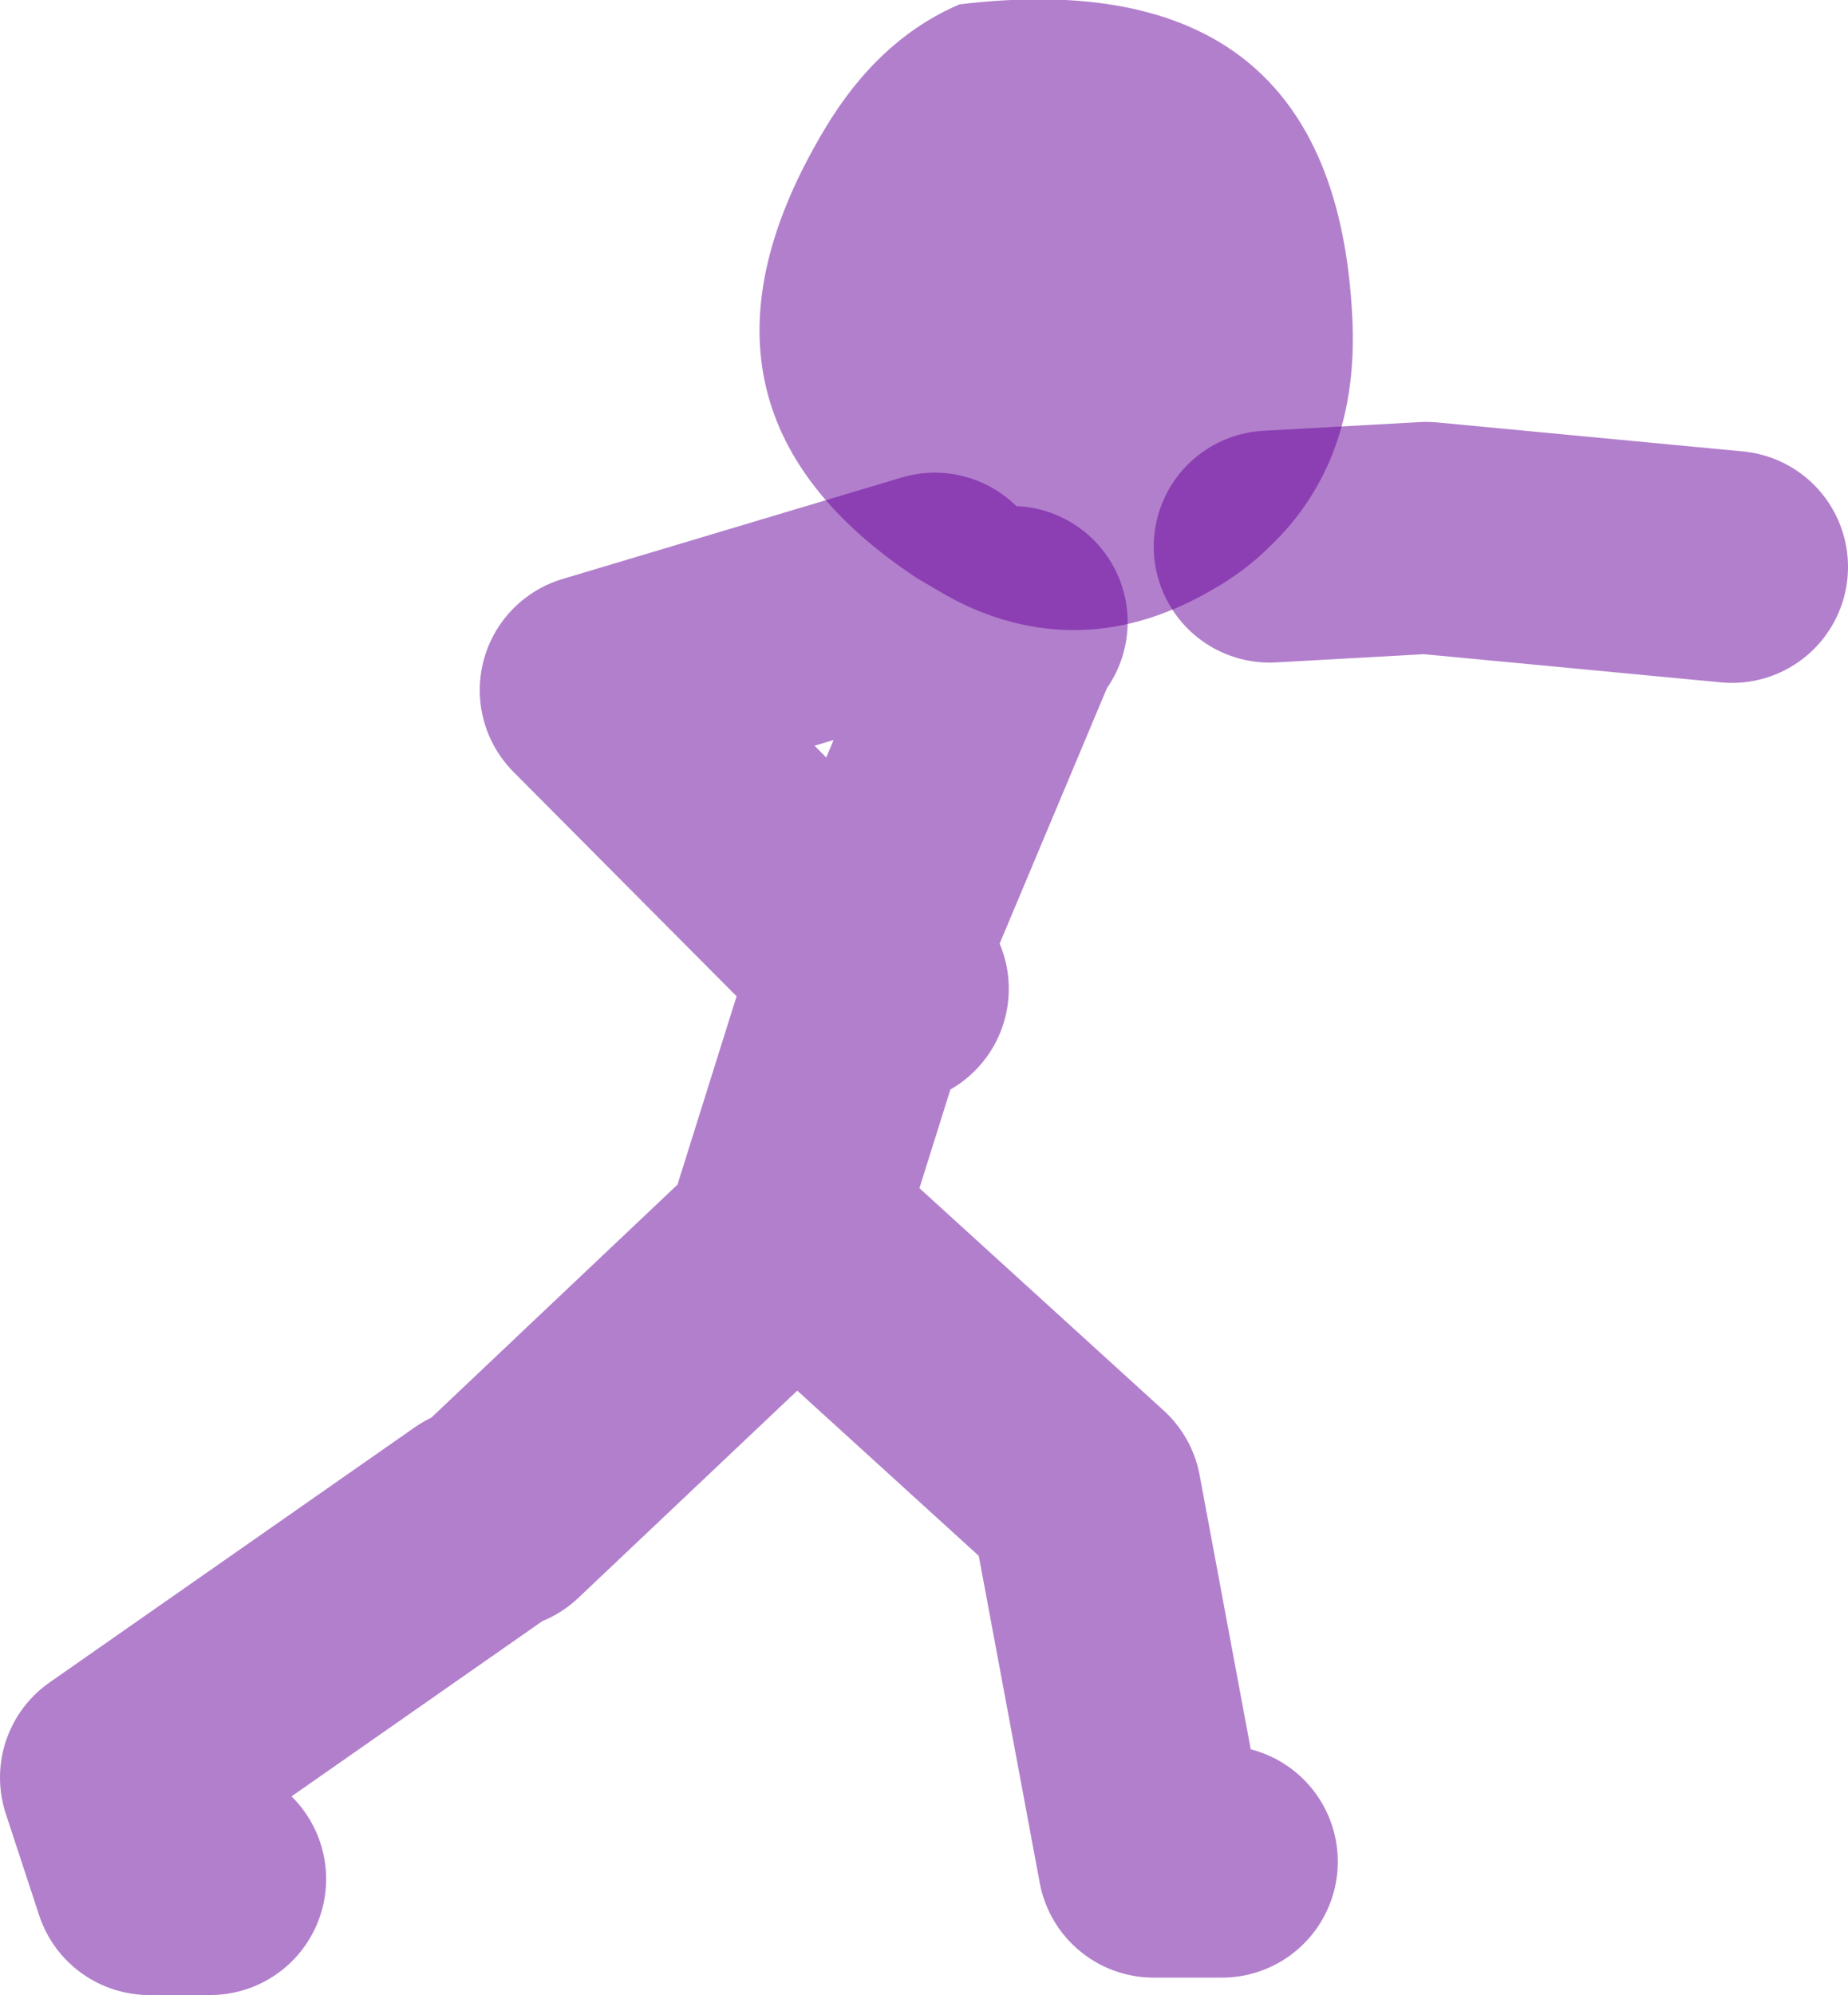
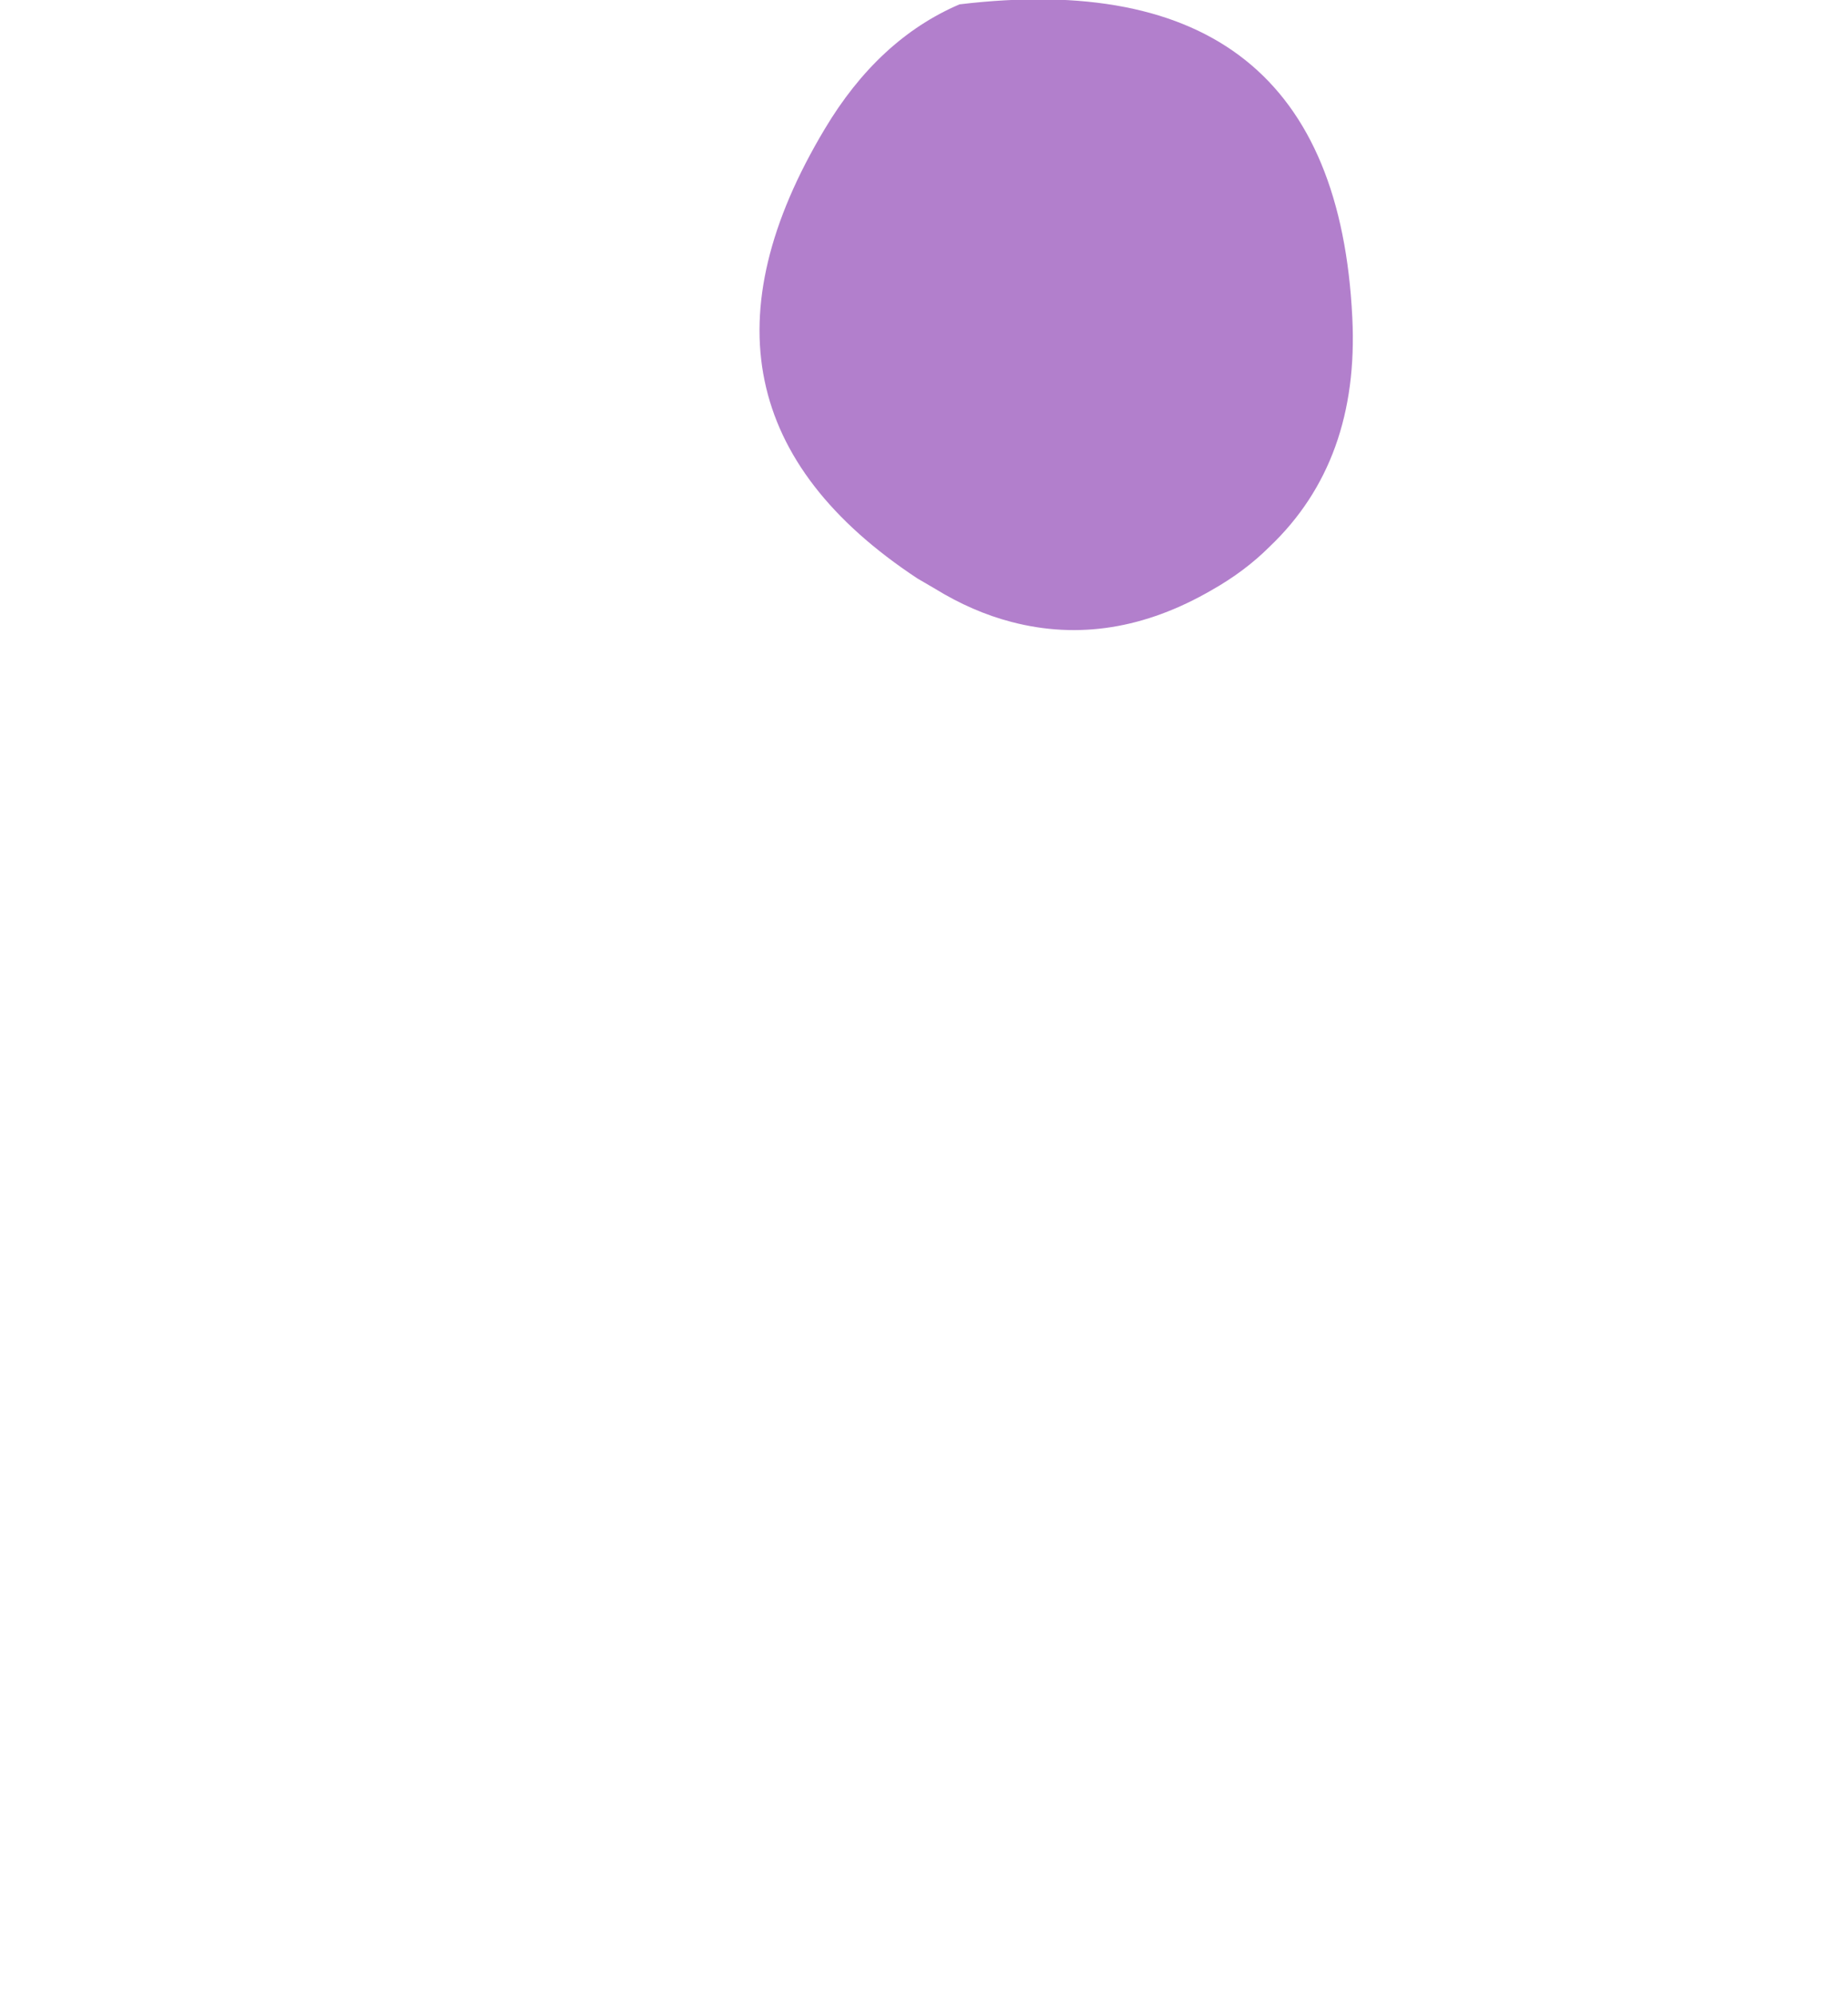
<svg xmlns="http://www.w3.org/2000/svg" height="68.8px" width="63.75px">
  <g transform="matrix(1.0, 0.0, 0.0, 1.0, 35.25, 41.85)">
    <path d="M-3.0 -21.55 L-3.6 -21.9 Q-12.55 -27.8 -6.8 -37.4 -4.95 -40.5 -2.15 -41.7 10.8 -43.25 11.4 -30.9 11.65 -25.95 8.55 -23.0 7.7 -22.15 6.55 -21.5 3.1 -19.5 -0.35 -20.4 -1.7 -20.75 -3.0 -21.55" fill="#660099" fill-opacity="0.502" fill-rule="evenodd" stroke="none" />
-     <path d="M8.55 -23.0 L13.95 -23.3 24.5 -22.3 M-0.35 -20.4 L-0.55 -20.15 -5.15 -9.2 -5.3 -8.6 -4.45 -7.75 M6.9 22.35 L4.55 22.35 2.2 9.75 -7.8 0.65 -18.05 10.35 M-3.0 -21.55 L-14.7 -18.05 -5.3 -8.6 -8.0 0.0 M-18.65 10.65 L-31.25 19.45 -30.1 22.95 M-29.8 22.95 L-28.0 22.95" fill="none" stroke="#660099" stroke-linecap="round" stroke-linejoin="round" stroke-opacity="0.502" stroke-width="8.0" />
  </g>
</svg>